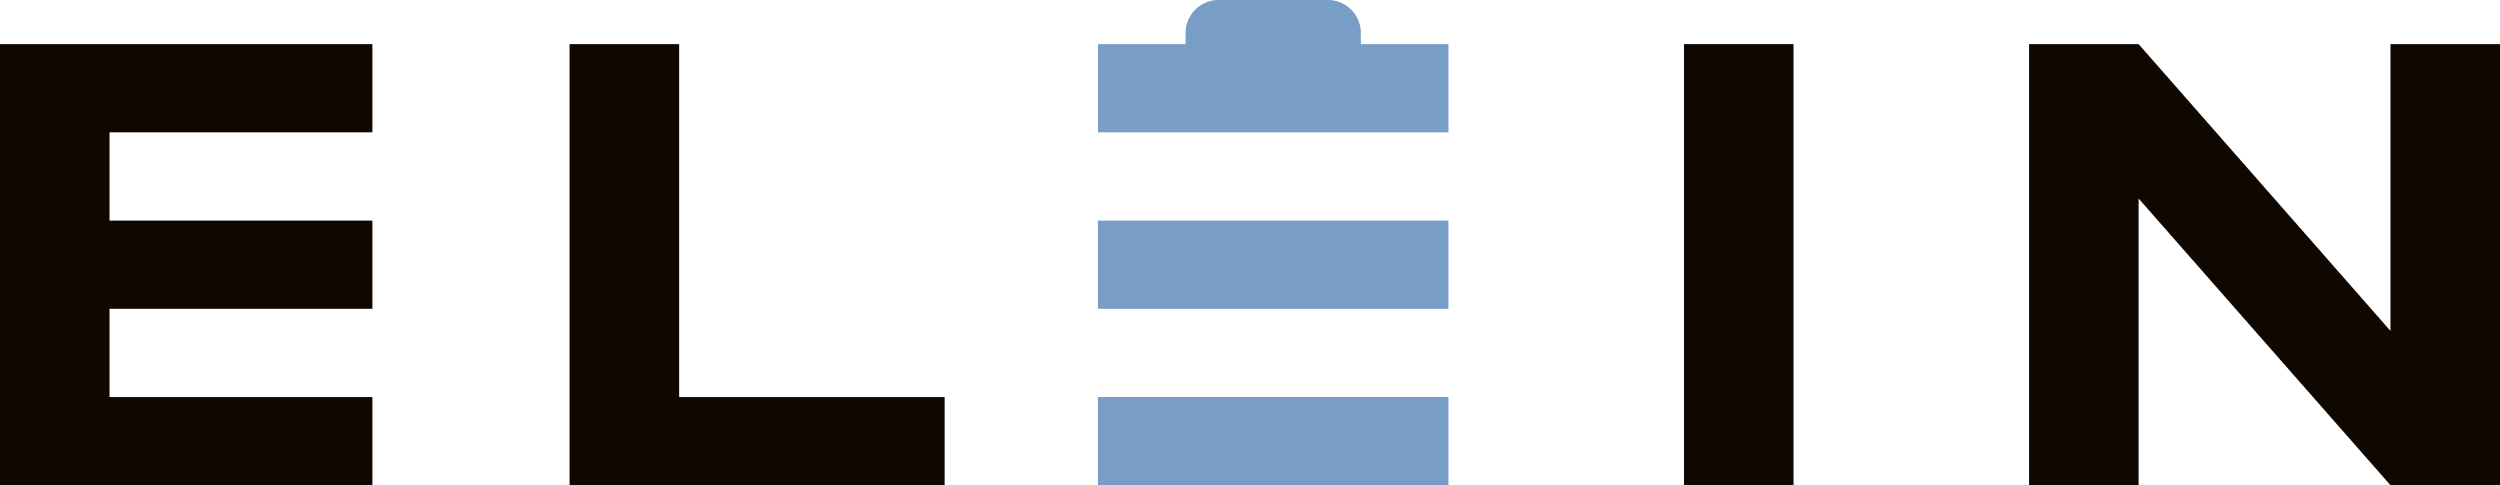
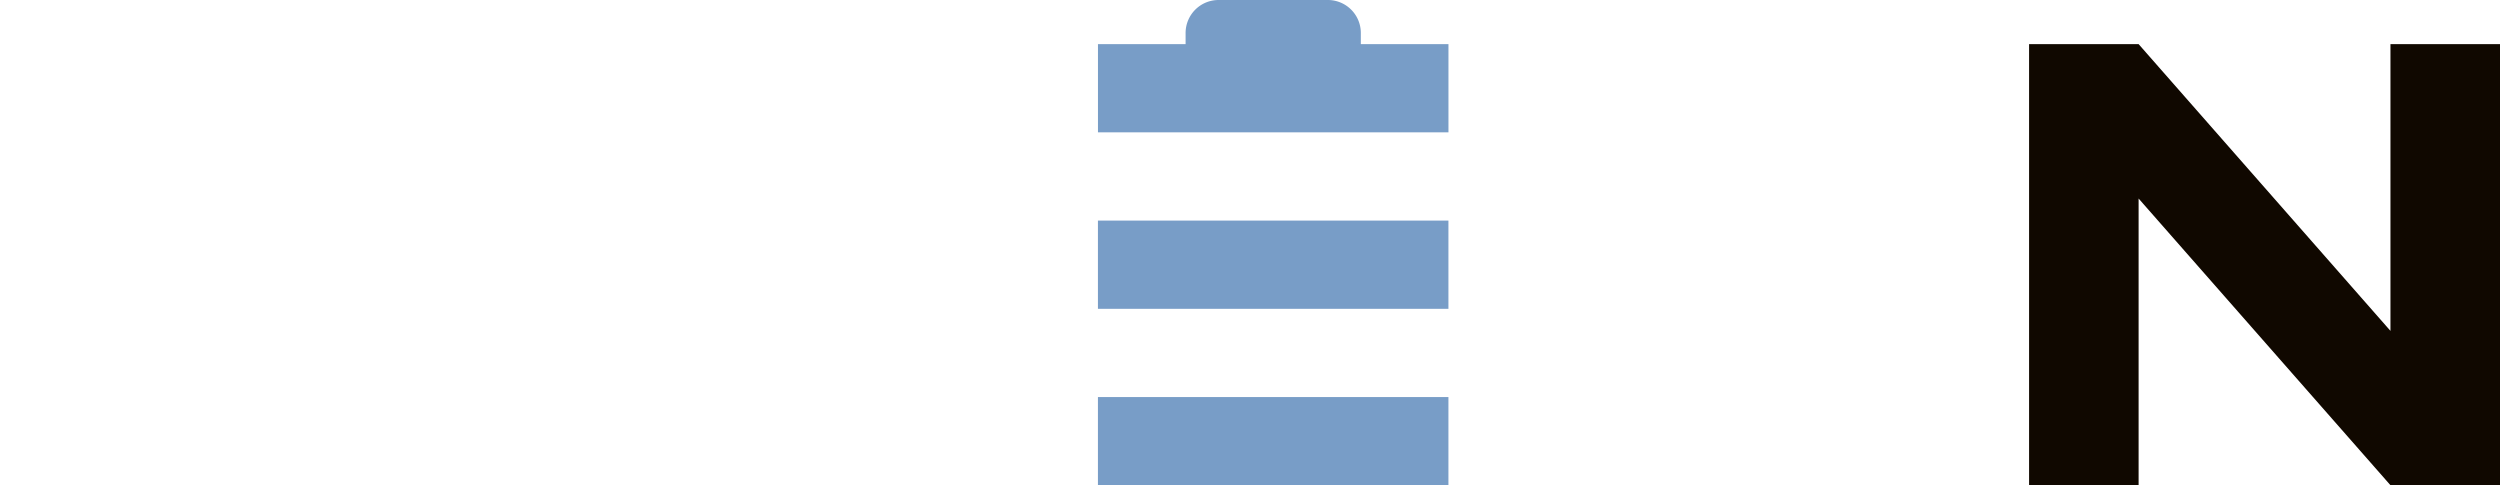
<svg xmlns="http://www.w3.org/2000/svg" width="170.001" height="33" viewBox="0 0 170.001 33">
  <g id="グループ_28417" data-name="グループ 28417" transform="translate(16001 4972)">
    <path id="パス_640" data-name="パス 640" d="M159.949,2.25A2.242,2.242,0,0,0,157.714,0h-7.446a2.243,2.243,0,0,0-2.235,2.25V3h-5.959V9h23.834V3h-5.959Z" transform="translate(-16068.412 -4972)" fill="#789dc7" />
    <rect id="長方形_824" data-name="長方形 824" width="23.834" height="6" transform="translate(-15926.34 -4945)" fill="#789dc7" />
    <rect id="長方形_825" data-name="長方形 825" width="23.834" height="6" transform="translate(-15926.34 -4957)" fill="#789dc7" />
-     <path id="パス_641" data-name="パス 641" d="M0,5.668v30H25.324v-6H7.449v-6H25.324v-6H7.449v-6H25.324v-6H0Z" transform="translate(-16001 -4974.668)" fill="#100800" />
-     <path id="パス_642" data-name="パス 642" d="M81.151,5.668H73.7v30h.178v0H99.205v-6H81.151Z" transform="translate(-16035.969 -4974.668)" fill="#100800" />
-     <rect id="長方形_826" data-name="長方形 826" width="7.449" height="29.999" transform="translate(-15886.488 -4969)" fill="#100800" />
    <path id="パス_643" data-name="パス 643" d="M287.126,5.668v19.5L270,5.668h-7.448v30H270v-19.5l17.131,19.5h7.449v-30Z" transform="translate(-16125.574 -4974.668)" fill="#100800" />
  </g>
</svg>